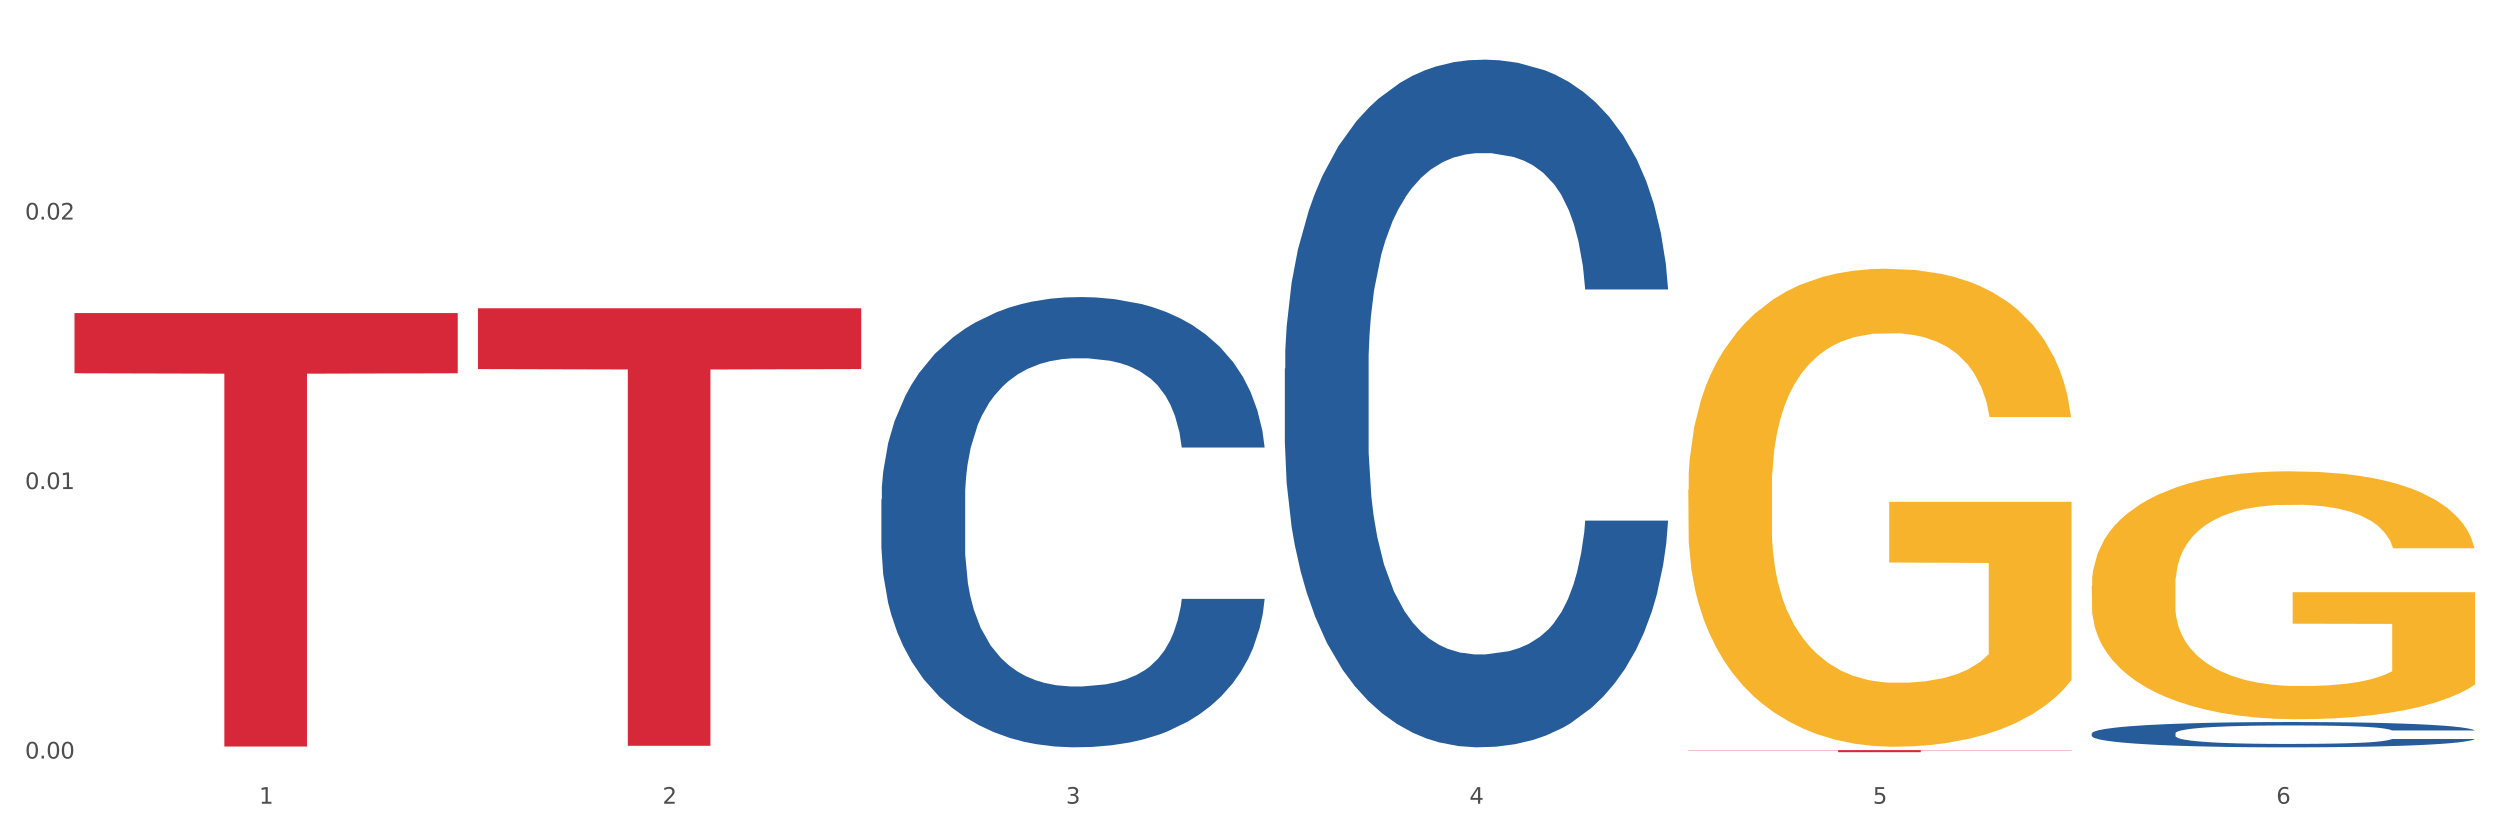
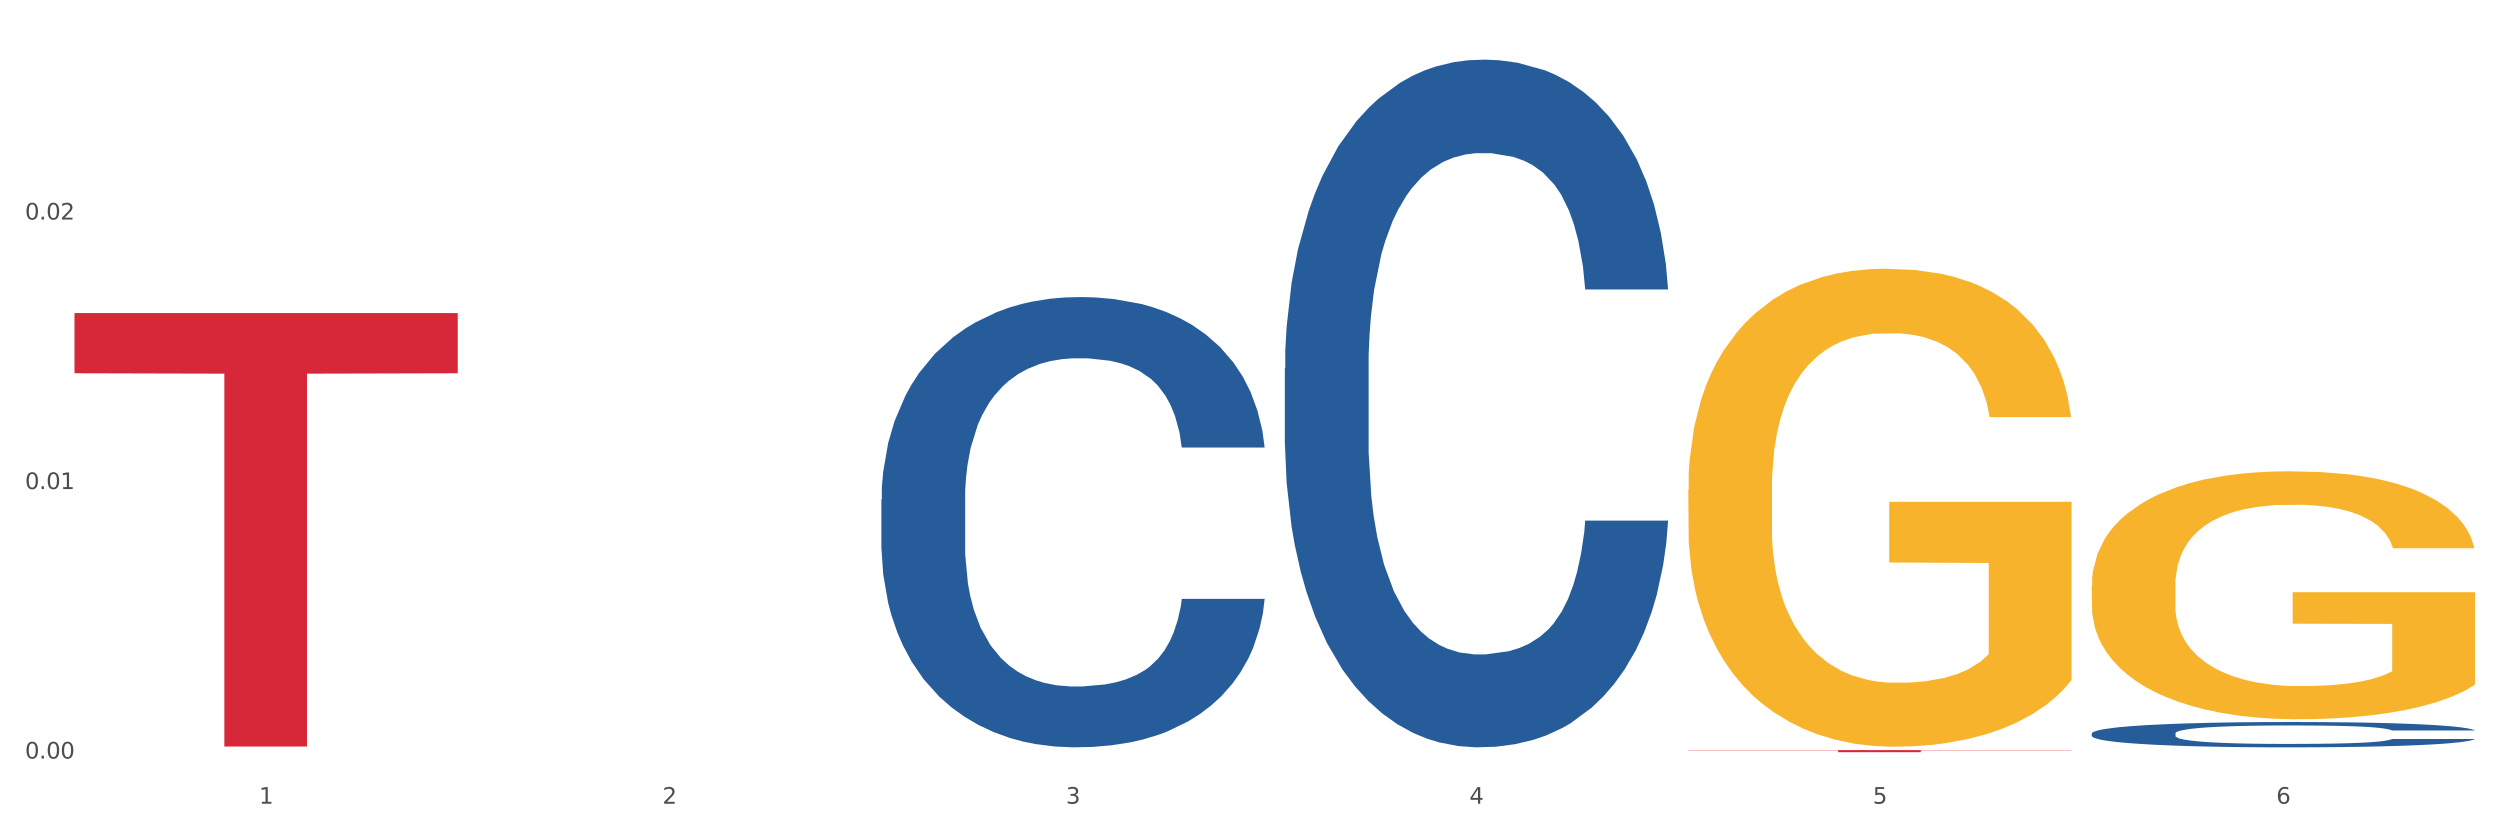
<svg xmlns="http://www.w3.org/2000/svg" xmlns:xlink="http://www.w3.org/1999/xlink" width="1080pt" height="360pt" viewBox="0 0 1080 360" version="1.1">
  <rect x="0" y="0" width="1080" height="360" fill="#333333" stroke="none" />
  <defs>
    <style type="text/css">*{stroke-linejoin: round; stroke-linecap: butt}</style>
  </defs>
  <g id="figure_1">
    <g id="patch_1">
      <path d="M 0 360  L 1080 360  L 1080 0  L 0 0  z " style="fill: #ffffff; stroke: #ffffff; stroke-linejoin: miter" />
    </g>
    <g id="axes_1">
      <g id="matplotlib.axis_1">
        <g id="xtick_1">
          <g id="text_1">
            <g style="fill: #4d4d4d" transform="translate(111.909 347.204) scale(0.096 -0.096)">
              <defs>
                <path id="DejaVuSans-31" d="M 794 531  L 1825 531  L 1825 4091  L 703 3866  L 703 4441  L 1819 4666  L 2450 4666  L 2450 531  L 3481 531  L 3481 0  L 794 0  L 794 531  z " transform="scale(0.016)" />
              </defs>
              <use xlink:href="#DejaVuSans-31" />
            </g>
          </g>
        </g>
        <g id="xtick_2">
          <g id="text_2">
            <g style="fill: #4d4d4d" transform="translate(286.199 347.204) scale(0.096 -0.096)">
              <defs>
                <path id="DejaVuSans-32" d="M 1228 531  L 3431 531  L 3431 0  L 469 0  L 469 531  Q 828 903 1448 1529  Q 2069 2156 2228 2338  Q 2531 2678 2651 2914  Q 2772 3150 2772 3378  Q 2772 3750 2511 3984  Q 2250 4219 1831 4219  Q 1534 4219 1204 4116  Q 875 4013 500 3803  L 500 4441  Q 881 4594 1212 4672  Q 1544 4750 1819 4750  Q 2544 4750 2975 4387  Q 3406 4025 3406 3419  Q 3406 3131 3298 2873  Q 3191 2616 2906 2266  Q 2828 2175 2409 1742  Q 1991 1309 1228 531  z " transform="scale(0.016)" />
              </defs>
              <use xlink:href="#DejaVuSans-32" />
            </g>
          </g>
        </g>
        <g id="xtick_3">
          <g id="text_3">
            <g style="fill: #4d4d4d" transform="translate(460.489 347.204) scale(0.096 -0.096)">
              <defs>
                <path id="DejaVuSans-33" d="M 2597 2516  Q 3050 2419 3304 2112  Q 3559 1806 3559 1356  Q 3559 666 3084 287  Q 2609 -91 1734 -91  Q 1441 -91 1130 -33  Q 819 25 488 141  L 488 750  Q 750 597 1062 519  Q 1375 441 1716 441  Q 2309 441 2620 675  Q 2931 909 2931 1356  Q 2931 1769 2642 2001  Q 2353 2234 1838 2234  L 1294 2234  L 1294 2753  L 1863 2753  Q 2328 2753 2575 2939  Q 2822 3125 2822 3475  Q 2822 3834 2567 4026  Q 2313 4219 1838 4219  Q 1578 4219 1281 4162  Q 984 4106 628 3988  L 628 4550  Q 988 4650 1302 4700  Q 1616 4750 1894 4750  Q 2613 4750 3031 4423  Q 3450 4097 3450 3541  Q 3450 3153 3228 2886  Q 3006 2619 2597 2516  z " transform="scale(0.016)" />
              </defs>
              <use xlink:href="#DejaVuSans-33" />
            </g>
          </g>
        </g>
        <g id="xtick_4">
          <g id="text_4">
            <g style="fill: #4d4d4d" transform="translate(634.778 347.204) scale(0.096 -0.096)">
              <defs>
                <path id="DejaVuSans-34" d="M 2419 4116  L 825 1625  L 2419 1625  L 2419 4116  z M 2253 4666  L 3047 4666  L 3047 1625  L 3713 1625  L 3713 1100  L 3047 1100  L 3047 0  L 2419 0  L 2419 1100  L 313 1100  L 313 1709  L 2253 4666  z " transform="scale(0.016)" />
              </defs>
              <use xlink:href="#DejaVuSans-34" />
            </g>
          </g>
        </g>
        <g id="xtick_5">
          <g id="text_5">
            <g style="fill: #4d4d4d" transform="translate(809.068 347.204) scale(0.096 -0.096)">
              <defs>
                <path id="DejaVuSans-35" d="M 691 4666  L 3169 4666  L 3169 4134  L 1269 4134  L 1269 2991  Q 1406 3038 1543 3061  Q 1681 3084 1819 3084  Q 2600 3084 3056 2656  Q 3513 2228 3513 1497  Q 3513 744 3044 326  Q 2575 -91 1722 -91  Q 1428 -91 1123 -41  Q 819 9 494 109  L 494 744  Q 775 591 1075 516  Q 1375 441 1709 441  Q 2250 441 2565 725  Q 2881 1009 2881 1497  Q 2881 1984 2565 2268  Q 2250 2553 1709 2553  Q 1456 2553 1204 2497  Q 953 2441 691 2322  L 691 4666  z " transform="scale(0.016)" />
              </defs>
              <use xlink:href="#DejaVuSans-35" />
            </g>
          </g>
        </g>
        <g id="xtick_6">
          <g id="text_6">
            <g style="fill: #4d4d4d" transform="translate(983.358 347.204) scale(0.096 -0.096)">
              <defs>
                <path id="DejaVuSans-36" d="M 2113 2584  Q 1688 2584 1439 2293  Q 1191 2003 1191 1497  Q 1191 994 1439 701  Q 1688 409 2113 409  Q 2538 409 2786 701  Q 3034 994 3034 1497  Q 3034 2003 2786 2293  Q 2538 2584 2113 2584  z M 3366 4563  L 3366 3988  Q 3128 4100 2886 4159  Q 2644 4219 2406 4219  Q 1781 4219 1451 3797  Q 1122 3375 1075 2522  Q 1259 2794 1537 2939  Q 1816 3084 2150 3084  Q 2853 3084 3261 2657  Q 3669 2231 3669 1497  Q 3669 778 3244 343  Q 2819 -91 2113 -91  Q 1303 -91 875 529  Q 447 1150 447 2328  Q 447 3434 972 4092  Q 1497 4750 2381 4750  Q 2619 4750 2861 4703  Q 3103 4656 3366 4563  z " transform="scale(0.016)" />
              </defs>
              <use xlink:href="#DejaVuSans-36" />
            </g>
          </g>
        </g>
        <g id="xtick_7" />
        <g id="xtick_8" />
        <g id="xtick_9" />
        <g id="xtick_10" />
        <g id="xtick_11" />
      </g>
      <g id="matplotlib.axis_2">
        <g id="ytick_1">
          <g id="text_7">
            <g style="fill: #4d4d4d" transform="translate(10.8 327.692) scale(0.096 -0.096)">
              <defs>
                <path id="DejaVuSans-30" d="M 2034 4250  Q 1547 4250 1301 3770  Q 1056 3291 1056 2328  Q 1056 1369 1301 889  Q 1547 409 2034 409  Q 2525 409 2770 889  Q 3016 1369 3016 2328  Q 3016 3291 2770 3770  Q 2525 4250 2034 4250  z M 2034 4750  Q 2819 4750 3233 4129  Q 3647 3509 3647 2328  Q 3647 1150 3233 529  Q 2819 -91 2034 -91  Q 1250 -91 836 529  Q 422 1150 422 2328  Q 422 3509 836 4129  Q 1250 4750 2034 4750  z " transform="scale(0.016)" />
                <path id="DejaVuSans-2e" d="M 684 794  L 1344 794  L 1344 0  L 684 0  L 684 794  z " transform="scale(0.016)" />
              </defs>
              <use xlink:href="#DejaVuSans-30" />
              <use xlink:href="#DejaVuSans-2e" transform="translate(63.623 0)" />
              <use xlink:href="#DejaVuSans-30" transform="translate(95.41 0)" />
              <use xlink:href="#DejaVuSans-30" transform="translate(159.033 0)" />
            </g>
          </g>
        </g>
        <g id="ytick_2">
          <g id="text_8">
            <g style="fill: #4d4d4d" transform="translate(10.8 211.27) scale(0.096 -0.096)">
              <use xlink:href="#DejaVuSans-30" />
              <use xlink:href="#DejaVuSans-2e" transform="translate(63.623 0)" />
              <use xlink:href="#DejaVuSans-30" transform="translate(95.41 0)" />
              <use xlink:href="#DejaVuSans-31" transform="translate(159.033 0)" />
            </g>
          </g>
        </g>
        <g id="ytick_3">
          <g id="text_9">
            <g style="fill: #4d4d4d" transform="translate(10.8 94.847) scale(0.096 -0.096)">
              <use xlink:href="#DejaVuSans-30" />
              <use xlink:href="#DejaVuSans-2e" transform="translate(63.623 0)" />
              <use xlink:href="#DejaVuSans-30" transform="translate(95.41 0)" />
              <use xlink:href="#DejaVuSans-32" transform="translate(159.033 0)" />
            </g>
          </g>
        </g>
        <g id="ytick_4" />
        <g id="ytick_5" />
        <g id="ytick_6" />
      </g>
      <g id="PolyCollection_1">
        <path d="M 380.755 215.727  L 380.951 215.549  L 380.951 210.575  L 381.538 203.824  L 383.691 191.388  L 386.431 181.973  L 391.128 170.958  L 393.672 166.339  L 396.999 161.187  L 403.849 152.838  L 411.678 145.731  L 417.158 141.823  L 421.268 139.336  L 430.467 134.895  L 435.751 132.94  L 441.231 131.342  L 445.928 130.276  L 453.757 129.032  L 460.02 128.499  L 467.261 128.321  L 473.328 128.499  L 481.353 129.21  L 493.096 131.342  L 497.597 132.585  L 503.664 134.717  L 509.927 137.559  L 515.016 140.402  L 520.887 144.488  L 526.954 149.817  L 532.826 156.568  L 536.936 162.786  L 540.263 169.359  L 543.199 177.354  L 545.352 186.059  L 546.33 193.342  L 510.514 193.342  L 509.536 186.769  L 507.579 179.663  L 505.621 174.867  L 503.469 170.958  L 500.141 166.517  L 497.206 163.674  L 492.313 160.299  L 487.811 158.167  L 484.093 156.924  L 479.591 155.858  L 470.001 154.792  L 463.151 154.792  L 458.845 155.147  L 453.561 156.035  L 449.06 157.279  L 443.775 159.411  L 439.665 161.72  L 435.555 164.74  L 433.207 166.872  L 429.684 170.781  L 427.335 173.978  L 424.204 179.486  L 422.442 183.394  L 419.311 193.52  L 417.941 200.982  L 417.354 206.134  L 416.962 211.818  L 416.962 239.532  L 418.137 251.968  L 419.115 257.298  L 420.681 263.338  L 423.617 271.155  L 427.922 278.794  L 432.424 284.301  L 436.142 287.676  L 439.665 290.163  L 443.188 292.118  L 447.494 293.894  L 451.017 294.96  L 456.301 296.026  L 462.564 296.559  L 467.457 296.559  L 477.438 295.671  L 481.94 294.782  L 486.246 293.539  L 490.943 291.585  L 494.661 289.453  L 496.814 287.854  L 500.337 284.479  L 503.077 280.926  L 505.426 276.84  L 506.991 273.286  L 508.753 267.957  L 510.123 261.917  L 510.514 258.719  L 546.33 258.719  L 545.547 265.114  L 544.177 271.332  L 541.437 279.682  L 539.284 284.479  L 535.957 290.341  L 532.434 295.315  L 527.542 300.823  L 523.04 304.909  L 518.343 308.462  L 513.254 311.66  L 504.056 316.101  L 500.729 317.344  L 493.683 319.476  L 488.203 320.72  L 480.178 321.963  L 471.958 322.674  L 463.347 322.852  L 455.714 322.496  L 447.298 321.43  L 442.014 320.365  L 436.142 318.766  L 429.292 316.279  L 422.834 313.258  L 416.767 309.705  L 411.091 305.619  L 405.806 301  L 398.956 293.361  L 393.868 285.9  L 390.149 278.971  L 387.605 273.109  L 385.061 265.647  L 383.691 260.495  L 381.538 248.06  L 380.755 236.512  L 380.755 215.727  z " clip-path="url(#pc36b65acdf)" style="fill: #255c99" />
        <path d="M 729.335 324.045  L 894.91 324.045  L 894.91 324.171  L 829.779 324.171  L 829.779 324.95  L 794.074 324.95  L 794.074 324.171  L 729.335 324.171  L 729.335 324.046  L 729.335 324.045  z " clip-path="url(#pc36b65acdf)" style="fill: #d62839" />
        <path d="M 903.625 253.096  L 903.82 252.998  L 903.82 249.477  L 904.211 246.444  L 906.166 239.107  L 909.098 233.041  L 911.248 229.813  L 913.399 227.171  L 915.94 224.53  L 919.068 221.791  L 924.737 217.78  L 928.256 215.725  L 932.556 213.573  L 940.376 210.442  L 946.045 208.681  L 951.909 207.214  L 961.488 205.453  L 967.744 204.67  L 974.39 204.083  L 982.405 203.692  L 988.465 203.594  L 1001.758 203.888  L 1013.096 204.768  L 1018.569 205.453  L 1025.607 206.627  L 1029.321 207.41  L 1035.381 208.975  L 1041.637 211.029  L 1045.937 212.79  L 1052.388 216.116  L 1057.275 219.443  L 1061.772 223.552  L 1064.117 226.389  L 1065.877 229.03  L 1067.441 232.063  L 1069.005 236.856  L 1033.817 236.856  L 1032.449 233.432  L 1030.299 230.204  L 1027.171 227.073  L 1024.434 225.117  L 1019.742 222.671  L 1015.442 221.106  L 1010.946 219.932  L 1005.472 218.954  L 1001.171 218.464  L 995.111 218.073  L 983.187 218.171  L 975.172 218.954  L 969.698 219.932  L 966.18 220.812  L 963.052 221.791  L 959.533 223.16  L 955.428 225.215  L 952.496 227.073  L 949.563 229.421  L 947.218 231.769  L 945.067 234.509  L 943.308 237.443  L 941.94 240.476  L 940.767 244.194  L 939.789 250.357  L 939.789 263.76  L 940.18 266.793  L 941.158 270.804  L 942.331 273.836  L 944.285 277.456  L 946.045 279.902  L 949.368 283.424  L 953.082 286.359  L 956.014 288.217  L 958.947 289.783  L 964.029 291.935  L 969.698 293.696  L 974.585 294.772  L 981.232 295.75  L 985.728 296.142  L 989.638 296.337  L 999.217 296.337  L 1006.058 296.044  L 1013.682 295.359  L 1019.547 294.479  L 1024.434 293.402  L 1029.908 291.641  L 1033.426 289.978  L 1033.426 269.532  L 990.42 269.434  L 990.42 255.836  L 1069.2 255.836  L 1069.2 295.75  L 1065.877 297.805  L 1062.163 299.664  L 1058.253 301.327  L 1052.388 303.381  L 1045.351 305.338  L 1039.095 306.707  L 1032.449 307.881  L 1024.63 308.957  L 1014.464 309.936  L 1008.209 310.327  L 1000.389 310.621  L 991.202 310.718  L 983.187 310.523  L 975.367 310.034  L 967.157 309.153  L 959.142 307.881  L 953.082 306.61  L 947.022 305.044  L 940.571 302.99  L 935.489 301.033  L 931.579 299.272  L 927.278 297.022  L 922.587 294.087  L 919.068 291.446  L 915.94 288.707  L 912.617 285.185  L 910.271 282.152  L 907.925 278.337  L 906.557 275.499  L 904.993 271.097  L 903.82 264.934  L 903.625 253.096  z " clip-path="url(#pc36b65acdf)" style="fill: #f7b32b" />
-         <path d="M 206.465 133.169  L 372.04 133.169  L 372.04 159.437  L 306.909 159.615  L 306.909 322.193  L 271.204 322.193  L 271.204 159.615  L 206.465 159.437  L 206.465 133.347  L 206.465 133.169  z " clip-path="url(#pc36b65acdf)" style="fill: #d62839" />
        <path d="M 729.335 211.509  L 729.53 211.321  L 729.53 204.531  L 729.921 198.684  L 731.876 184.539  L 734.808 172.845  L 736.959 166.621  L 739.109 161.529  L 741.65 156.437  L 744.778 151.156  L 750.447 143.423  L 753.966 139.462  L 758.266 135.313  L 766.086 129.278  L 771.755 125.883  L 777.619 123.054  L 787.198 119.659  L 793.454 118.15  L 800.1 117.018  L 808.115 116.264  L 814.175 116.075  L 827.468 116.641  L 838.806 118.339  L 844.28 119.659  L 851.317 121.922  L 855.031 123.431  L 861.091 126.449  L 867.347 130.409  L 871.647 133.804  L 878.098 140.217  L 882.986 146.629  L 887.482 154.551  L 889.827 160.02  L 891.587 165.112  L 893.151 170.959  L 894.715 180.201  L 859.527 180.201  L 858.159 173.6  L 856.009 167.376  L 852.881 161.34  L 850.144 157.568  L 845.452 152.853  L 841.152 149.836  L 836.656 147.572  L 831.182 145.686  L 826.881 144.743  L 820.821 143.989  L 808.897 144.177  L 800.882 145.686  L 795.408 147.572  L 791.89 149.27  L 788.762 151.156  L 785.243 153.796  L 781.138 157.757  L 778.206 161.34  L 775.274 165.867  L 772.928 170.393  L 770.777 175.674  L 769.018 181.332  L 767.65 187.179  L 766.477 194.346  L 765.499 206.228  L 765.499 232.067  L 765.89 237.914  L 766.868 245.647  L 768.041 251.493  L 769.995 258.472  L 771.755 263.187  L 775.078 269.977  L 778.792 275.635  L 781.725 279.218  L 784.657 282.236  L 789.739 286.385  L 795.408 289.78  L 800.296 291.855  L 806.942 293.741  L 811.438 294.495  L 815.348 294.872  L 824.927 294.872  L 831.769 294.306  L 839.392 292.986  L 845.257 291.289  L 850.144 289.214  L 855.618 285.819  L 859.136 282.613  L 859.136 243.195  L 816.13 243.006  L 816.13 216.79  L 894.91 216.79  L 894.91 293.741  L 891.587 297.701  L 887.873 301.285  L 883.963 304.491  L 878.098 308.452  L 871.061 312.224  L 864.805 314.864  L 858.159 317.128  L 850.34 319.202  L 840.174 321.088  L 833.919 321.843  L 826.1 322.409  L 816.912 322.597  L 808.897 322.22  L 801.077 321.277  L 792.867 319.579  L 784.852 317.128  L 778.792 314.676  L 772.732 311.658  L 766.281 307.697  L 761.199 303.925  L 757.289 300.53  L 752.988 296.193  L 748.297 290.534  L 744.778 285.442  L 741.65 280.161  L 738.327 273.371  L 735.981 267.525  L 733.635 260.169  L 732.267 254.7  L 730.703 246.212  L 729.53 234.33  L 729.335 211.509  z " clip-path="url(#pc36b65acdf)" style="fill: #f7b32b" />
        <path d="M 32.175 135.233  L 197.75 135.233  L 197.75 161.256  L 132.619 161.432  L 132.619 322.49  L 96.914 322.49  L 96.914 161.432  L 32.175 161.256  L 32.175 135.409  L 32.175 135.233  z " clip-path="url(#pc36b65acdf)" style="fill: #d62839" />
        <path d="M 555.045 159.247  L 555.24 158.976  L 555.24 151.379  L 555.828 141.069  L 557.98 122.077  L 560.721 107.697  L 565.418 90.876  L 567.962 83.821  L 571.289 75.953  L 578.139 63.201  L 585.968 52.349  L 591.448 46.38  L 595.558 42.581  L 604.757 35.798  L 610.041 32.814  L 615.521 30.372  L 620.218 28.744  L 628.047 26.845  L 634.31 26.031  L 641.551 25.759  L 647.618 26.031  L 655.643 27.116  L 667.386 30.372  L 671.887 32.271  L 677.954 35.527  L 684.217 39.868  L 689.306 44.209  L 695.177 50.449  L 701.244 58.589  L 707.116 68.899  L 711.226 78.395  L 714.553 88.434  L 717.489 100.643  L 719.642 113.938  L 720.62 125.062  L 684.804 125.062  L 683.826 115.023  L 681.868 104.17  L 679.911 96.845  L 677.758 90.876  L 674.431 84.093  L 671.496 79.752  L 666.603 74.597  L 662.101 71.341  L 658.383 69.442  L 653.881 67.814  L 644.291 66.186  L 637.441 66.186  L 633.135 66.728  L 627.851 68.085  L 623.35 69.984  L 618.065 73.24  L 613.955 76.767  L 609.845 81.379  L 607.497 84.635  L 603.974 90.604  L 601.625 95.488  L 598.494 103.899  L 596.732 109.868  L 593.601 125.333  L 592.231 136.728  L 591.644 144.596  L 591.252 153.279  L 591.252 195.604  L 592.426 214.596  L 593.405 222.736  L 594.971 231.96  L 597.906 243.898  L 602.212 255.565  L 606.714 263.976  L 610.432 269.131  L 613.955 272.929  L 617.478 275.914  L 621.784 278.627  L 625.307 280.255  L 630.591 281.883  L 636.854 282.697  L 641.747 282.697  L 651.728 281.34  L 656.23 279.984  L 660.535 278.084  L 665.233 275.1  L 668.951 271.844  L 671.104 269.402  L 674.627 264.247  L 677.367 258.821  L 679.716 252.581  L 681.281 247.154  L 683.043 239.015  L 684.413 229.79  L 684.804 224.906  L 720.62 224.906  L 719.837 234.674  L 718.467 244.17  L 715.727 256.922  L 713.574 264.247  L 710.247 273.201  L 706.724 280.798  L 701.831 289.208  L 697.33 295.449  L 692.633 300.875  L 687.544 305.759  L 678.346 312.542  L 675.018 314.441  L 667.973 317.697  L 662.493 319.596  L 654.468 321.495  L 646.248 322.58  L 637.637 322.852  L 630.004 322.309  L 621.588 320.681  L 616.304 319.053  L 610.432 316.611  L 603.582 312.813  L 597.124 308.201  L 591.056 302.774  L 585.381 296.534  L 580.096 289.48  L 573.246 277.813  L 568.158 266.418  L 564.439 255.836  L 561.895 246.883  L 559.35 235.488  L 557.98 227.619  L 555.828 208.627  L 555.045 190.992  L 555.045 159.247  z " clip-path="url(#pc36b65acdf)" style="fill: #255c99" />
        <path d="M 903.625 316.827  L 903.82 316.817  L 903.82 316.537  L 904.407 316.158  L 906.56 315.458  L 909.3 314.929  L 913.998 314.309  L 916.542 314.05  L 919.869 313.76  L 926.719 313.29  L 934.548 312.891  L 940.028 312.671  L 944.138 312.531  L 953.336 312.281  L 958.621 312.171  L 964.101 312.081  L 968.798 312.021  L 976.627 311.951  L 982.889 311.922  L 990.131 311.912  L 996.198 311.922  L 1004.222 311.961  L 1015.965 312.081  L 1020.467 312.151  L 1026.534 312.271  L 1032.797 312.431  L 1037.886 312.591  L 1043.757 312.821  L 1049.824 313.12  L 1055.696 313.5  L 1059.806 313.85  L 1063.133 314.219  L 1066.069 314.669  L 1068.221 315.159  L 1069.2 315.568  L 1033.384 315.568  L 1032.405 315.199  L 1030.448 314.799  L 1028.491 314.529  L 1026.338 314.309  L 1023.011 314.06  L 1020.075 313.9  L 1015.182 313.71  L 1010.681 313.59  L 1006.962 313.52  L 1002.461 313.46  L 992.871 313.4  L 986.021 313.4  L 981.715 313.42  L 976.431 313.47  L 971.929 313.54  L 966.645 313.66  L 962.535 313.79  L 958.425 313.96  L 956.076 314.08  L 952.553 314.299  L 950.205 314.479  L 947.073 314.789  L 945.312 315.009  L 942.181 315.578  L 940.811 315.998  L 940.223 316.288  L 939.832 316.607  L 939.832 318.166  L 941.006 318.865  L 941.985 319.165  L 943.551 319.505  L 946.486 319.944  L 950.792 320.374  L 955.294 320.684  L 959.012 320.873  L 962.535 321.013  L 966.058 321.123  L 970.364 321.223  L 973.886 321.283  L 979.171 321.343  L 985.434 321.373  L 990.327 321.373  L 1000.308 321.323  L 1004.81 321.273  L 1009.115 321.203  L 1013.812 321.093  L 1017.531 320.973  L 1019.684 320.883  L 1023.207 320.694  L 1025.947 320.494  L 1028.295 320.264  L 1029.861 320.064  L 1031.623 319.764  L 1032.993 319.425  L 1033.384 319.245  L 1069.2 319.245  L 1068.417 319.605  L 1067.047 319.954  L 1064.307 320.424  L 1062.154 320.694  L 1058.827 321.023  L 1055.304 321.303  L 1050.411 321.613  L 1045.91 321.843  L 1041.213 322.042  L 1036.124 322.222  L 1026.925 322.472  L 1023.598 322.542  L 1016.552 322.662  L 1011.072 322.732  L 1003.048 322.802  L 994.828 322.842  L 986.217 322.852  L 978.584 322.832  L 970.168 322.772  L 964.884 322.712  L 959.012 322.622  L 952.162 322.482  L 945.703 322.312  L 939.636 322.112  L 933.961 321.883  L 928.676 321.623  L 921.826 321.193  L 916.738 320.774  L 913.019 320.384  L 910.475 320.054  L 907.93 319.635  L 906.56 319.345  L 904.407 318.645  L 903.625 317.996  L 903.625 316.827  z " clip-path="url(#pc36b65acdf)" style="fill: #255c99" />
      </g>
    </g>
  </g>
  <defs>
    <clipPath id="pc36b65acdf">
      <rect x="32.175" y="10.8" width="1037.025" height="329.109" />
    </clipPath>
  </defs>
</svg>